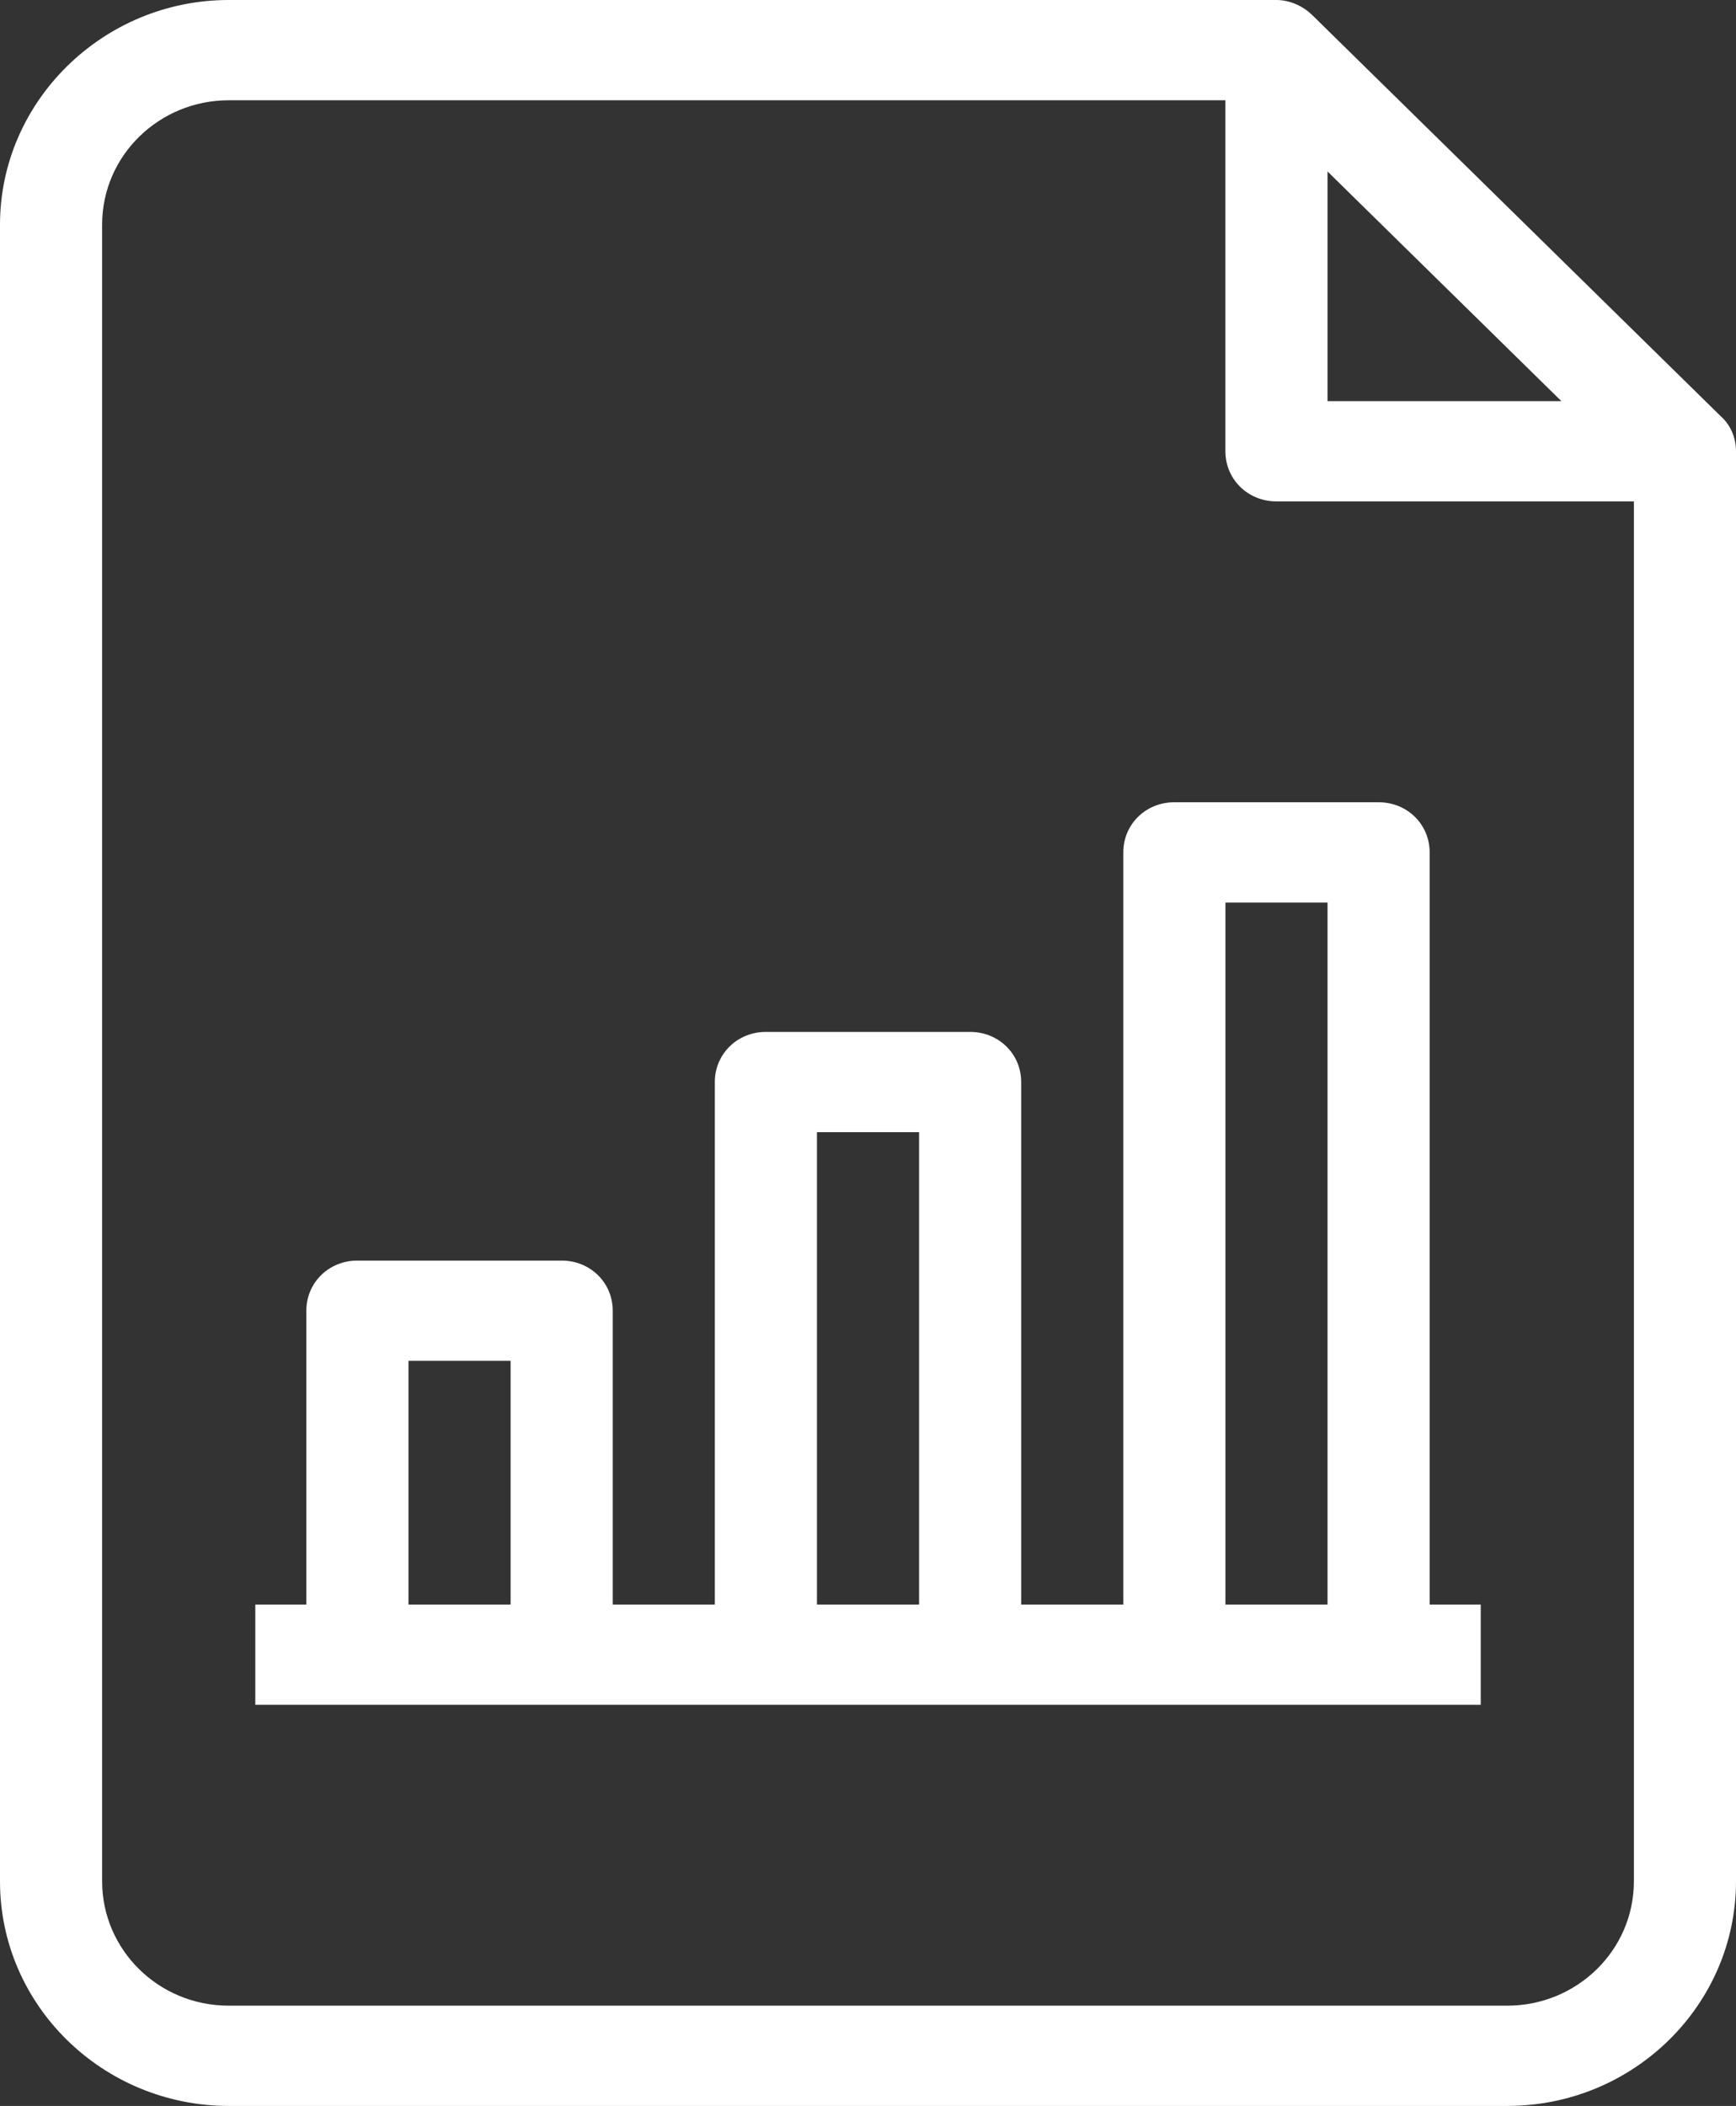
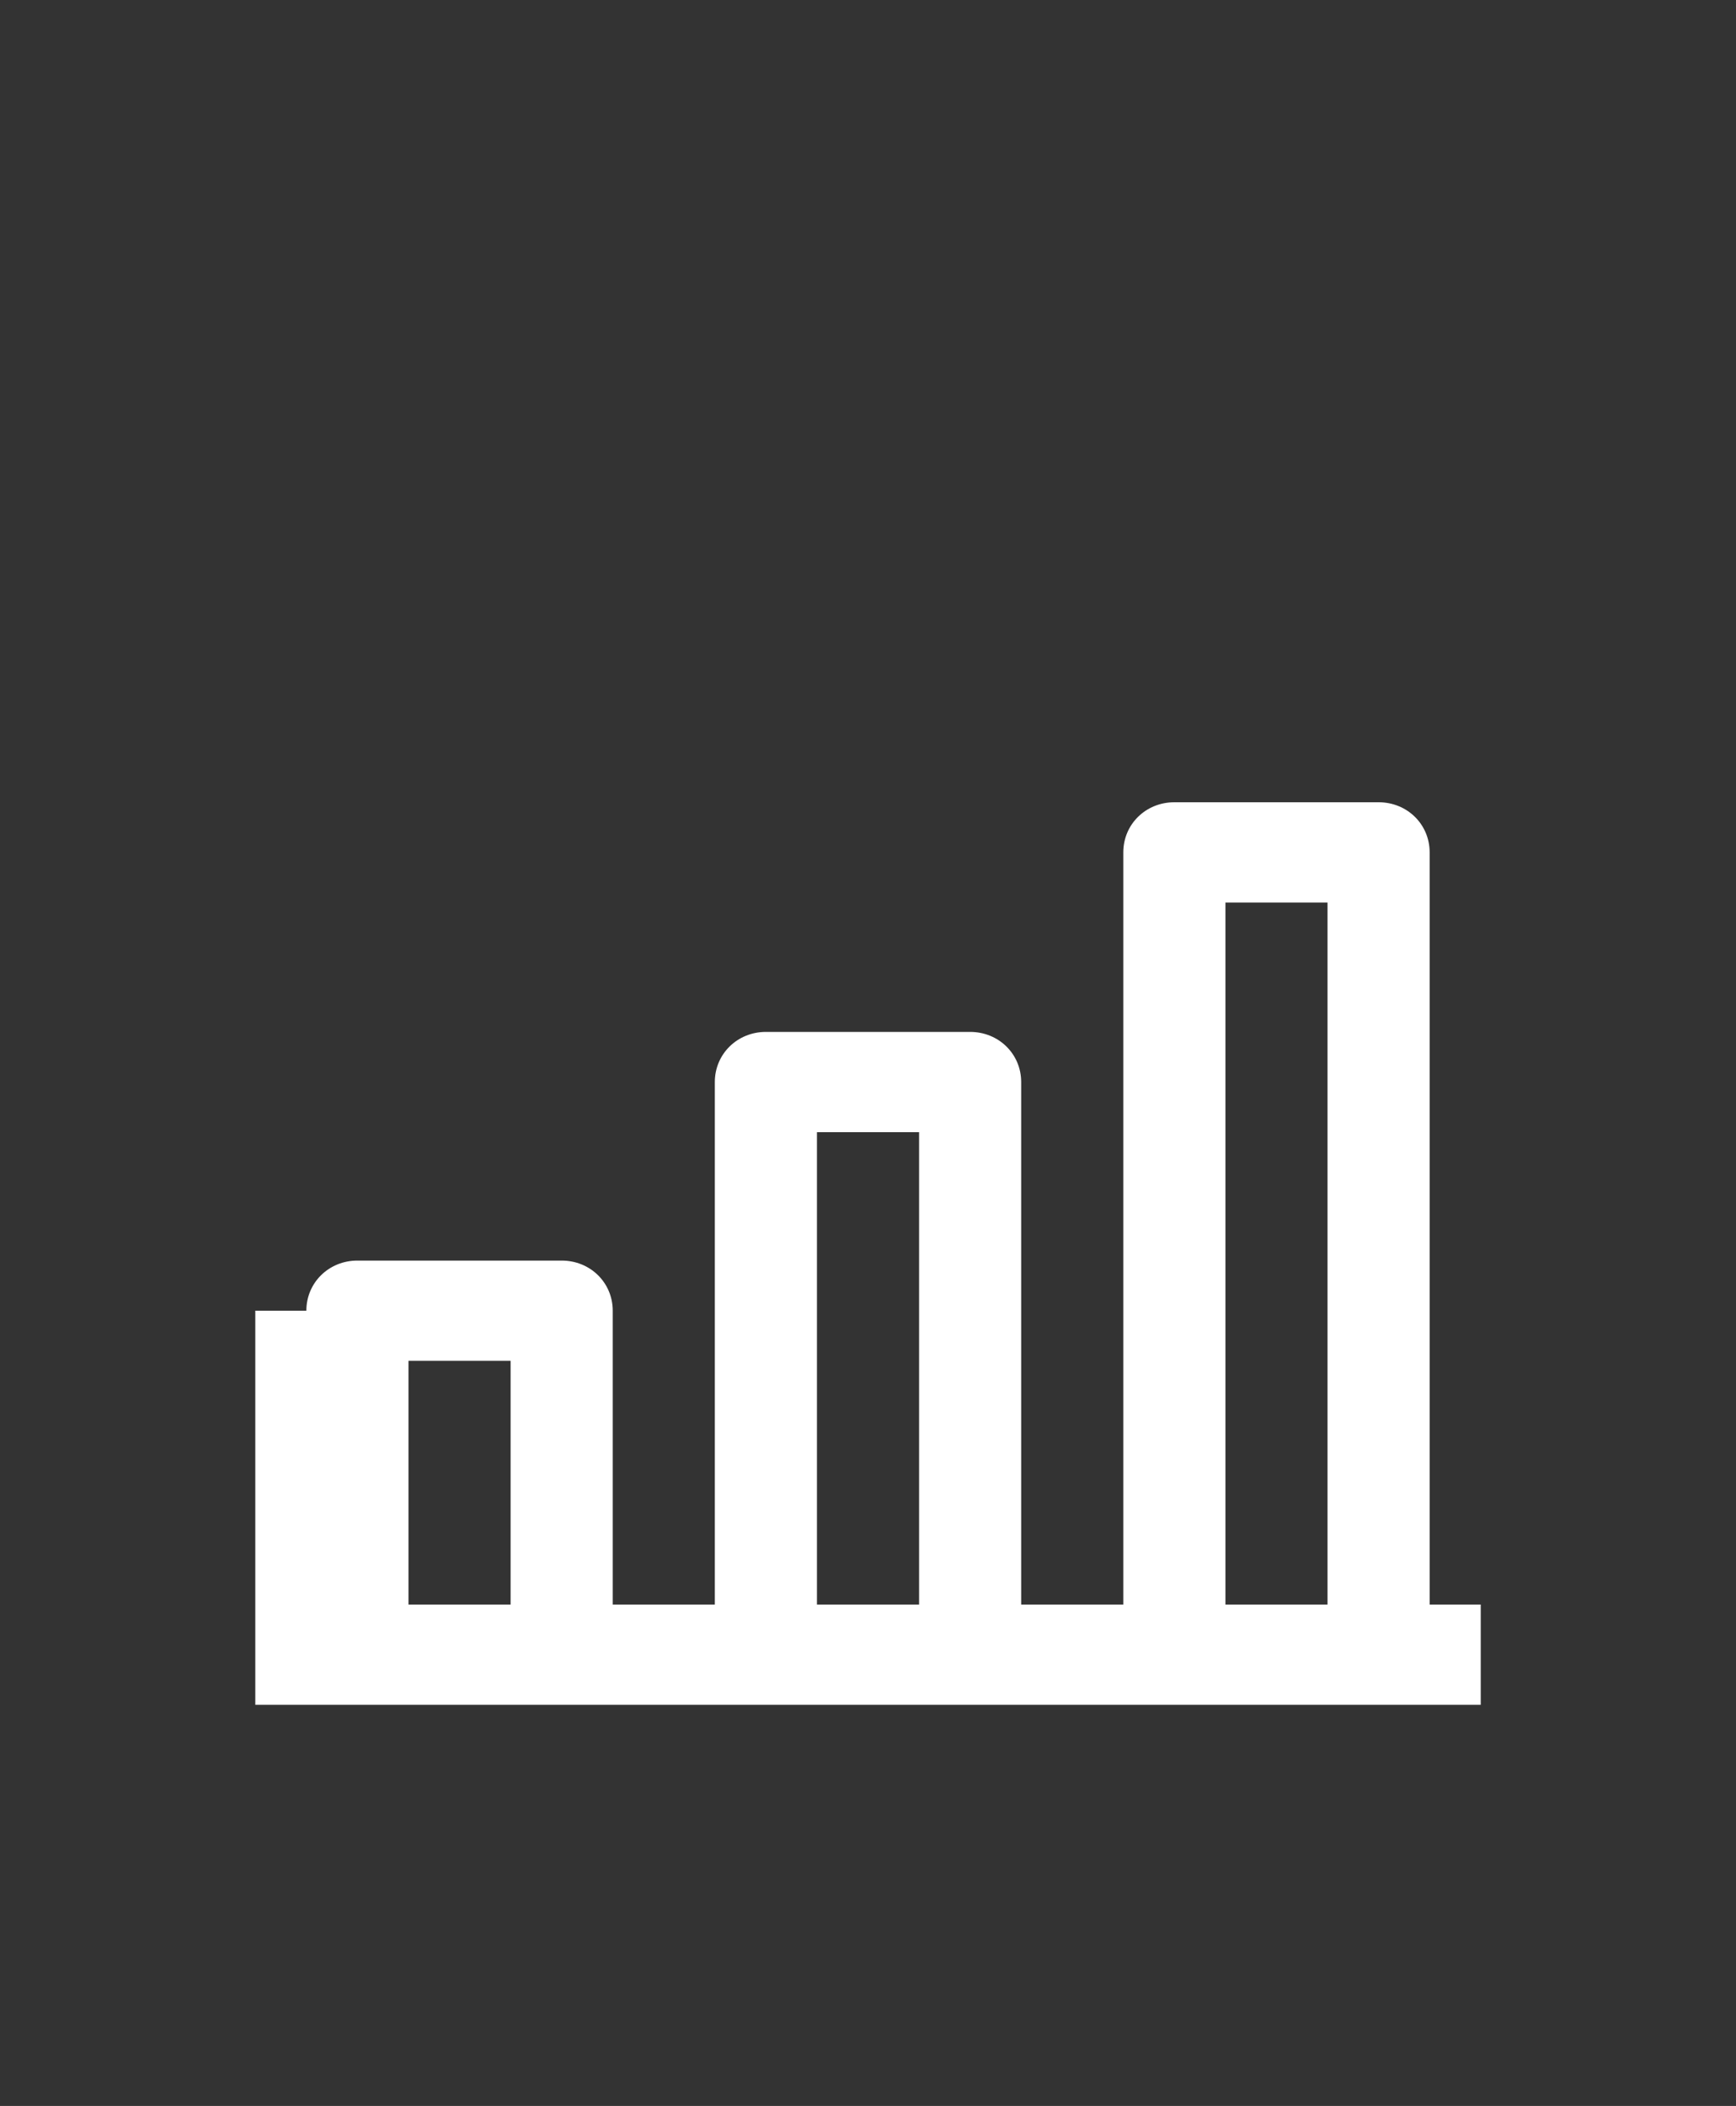
<svg xmlns="http://www.w3.org/2000/svg" width="47" height="57" viewBox="0 0 47 57" fill="none">
  <rect x="0" y="0" width="47" height="57" fill="#333333" stroke="none" />
  <g clip-path="url(#clip0_2477_590)">
-     <path d="M46.585 11.264L35.526 0.407C35.278 0.163 34.918 0 34.559 0H6.193C2.792 0 0 2.741 0 6.08V50.92C0 54.286 2.792 57 6.193 57H40.807C44.235 57 47 54.259 47 50.92V12.214C47 11.861 46.862 11.509 46.585 11.264ZM35.941 4.641L42.272 10.857H35.941V4.641ZM40.807 54.286H6.193C4.285 54.286 2.765 52.766 2.765 50.92V6.08C2.765 4.207 4.313 2.714 6.193 2.714H33.176V12.214C33.176 12.974 33.785 13.571 34.559 13.571H44.235V50.92C44.235 52.793 42.687 54.286 40.807 54.286Z" fill="white" />
-     <path d="M38.706 23.071C38.706 22.311 38.098 21.714 37.324 21.714H31.794C31.02 21.714 30.412 22.311 30.412 23.071V43.429H27.647V29.287C27.647 28.527 27.039 27.93 26.265 27.93H20.736C19.962 27.93 19.353 28.527 19.353 29.287V43.429H16.589V35.476C16.589 34.716 15.98 34.119 15.206 34.119H9.677C8.903 34.119 8.294 34.716 8.294 35.476V43.429H6.912V46.143H40.089V43.429H38.706V23.071ZM11.059 43.429V36.833H13.824V43.429H11.059ZM22.118 43.429V30.644H24.883V43.429H22.118ZM33.177 43.429V24.429H35.941V43.429H33.177Z" fill="white" />
+     <path d="M38.706 23.071C38.706 22.311 38.098 21.714 37.324 21.714H31.794C31.02 21.714 30.412 22.311 30.412 23.071V43.429H27.647V29.287C27.647 28.527 27.039 27.93 26.265 27.93H20.736C19.962 27.93 19.353 28.527 19.353 29.287V43.429H16.589V35.476C16.589 34.716 15.98 34.119 15.206 34.119H9.677C8.903 34.119 8.294 34.716 8.294 35.476H6.912V46.143H40.089V43.429H38.706V23.071ZM11.059 43.429V36.833H13.824V43.429H11.059ZM22.118 43.429V30.644H24.883V43.429H22.118ZM33.177 43.429V24.429H35.941V43.429H33.177Z" fill="white" />
  </g>
  <defs>
    <clipPath id="clip0_2477_590">
      <rect width="47" height="57" fill="white" />
    </clipPath>
  </defs>
</svg>